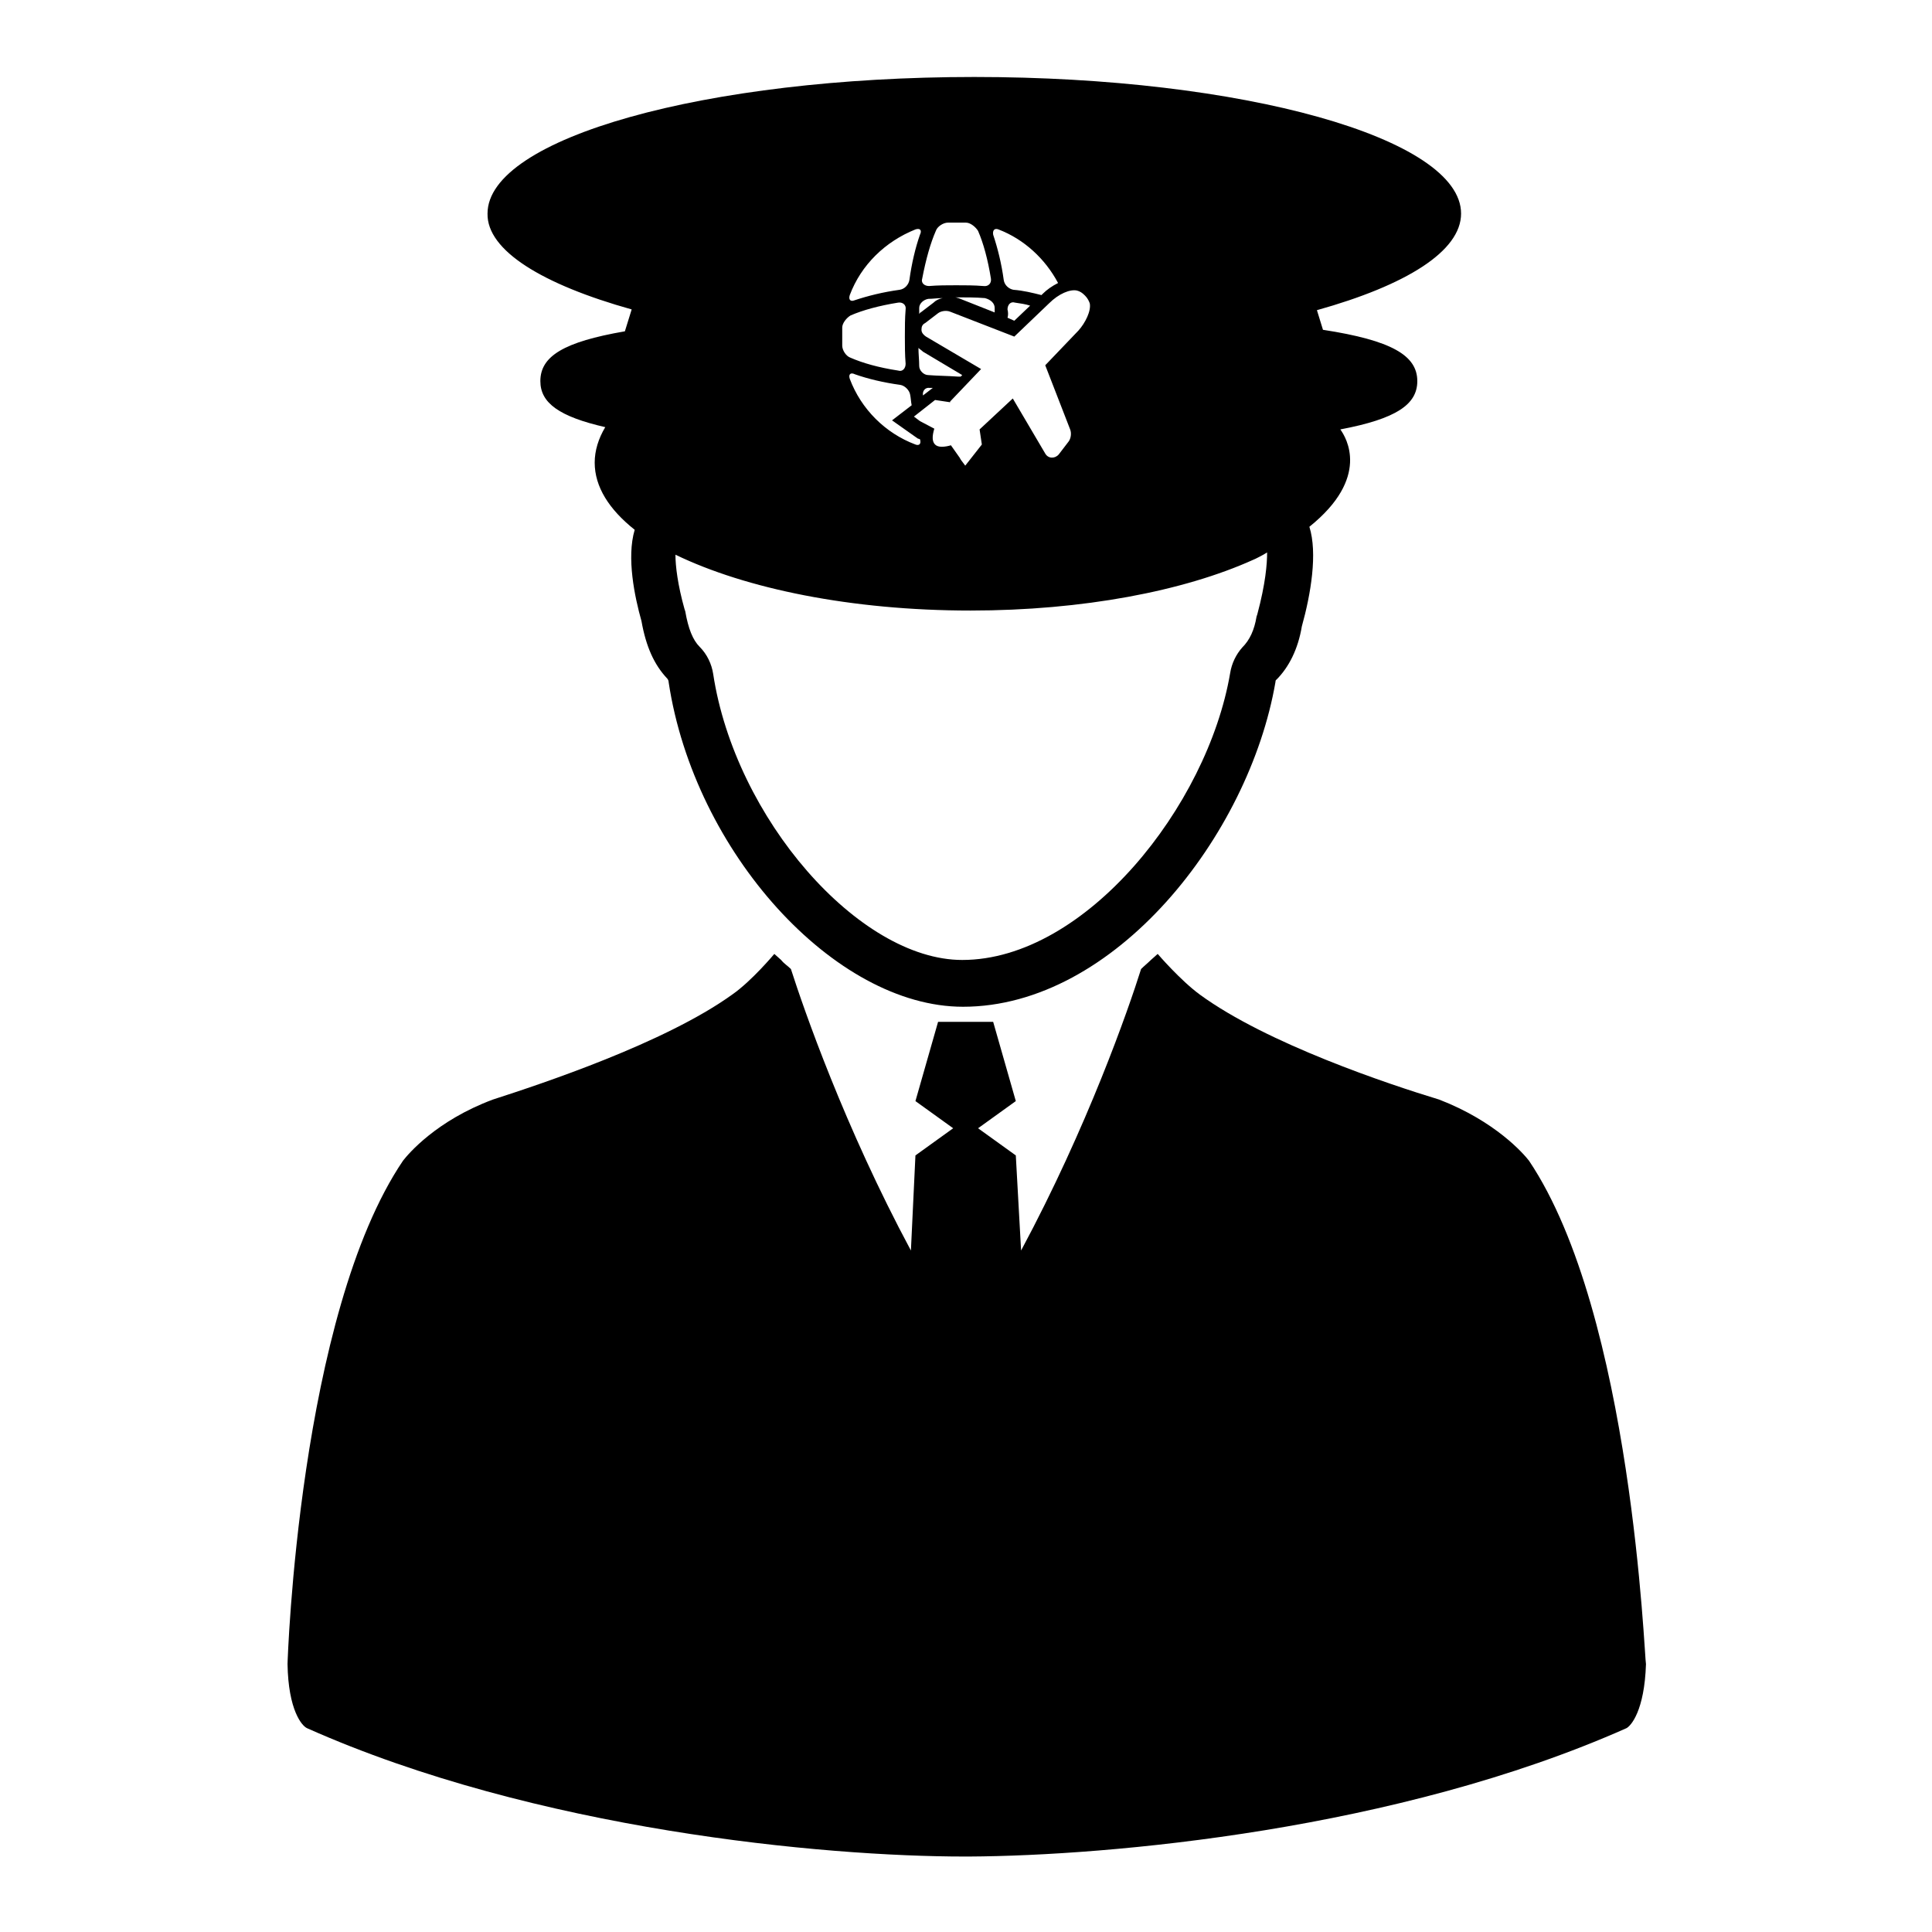
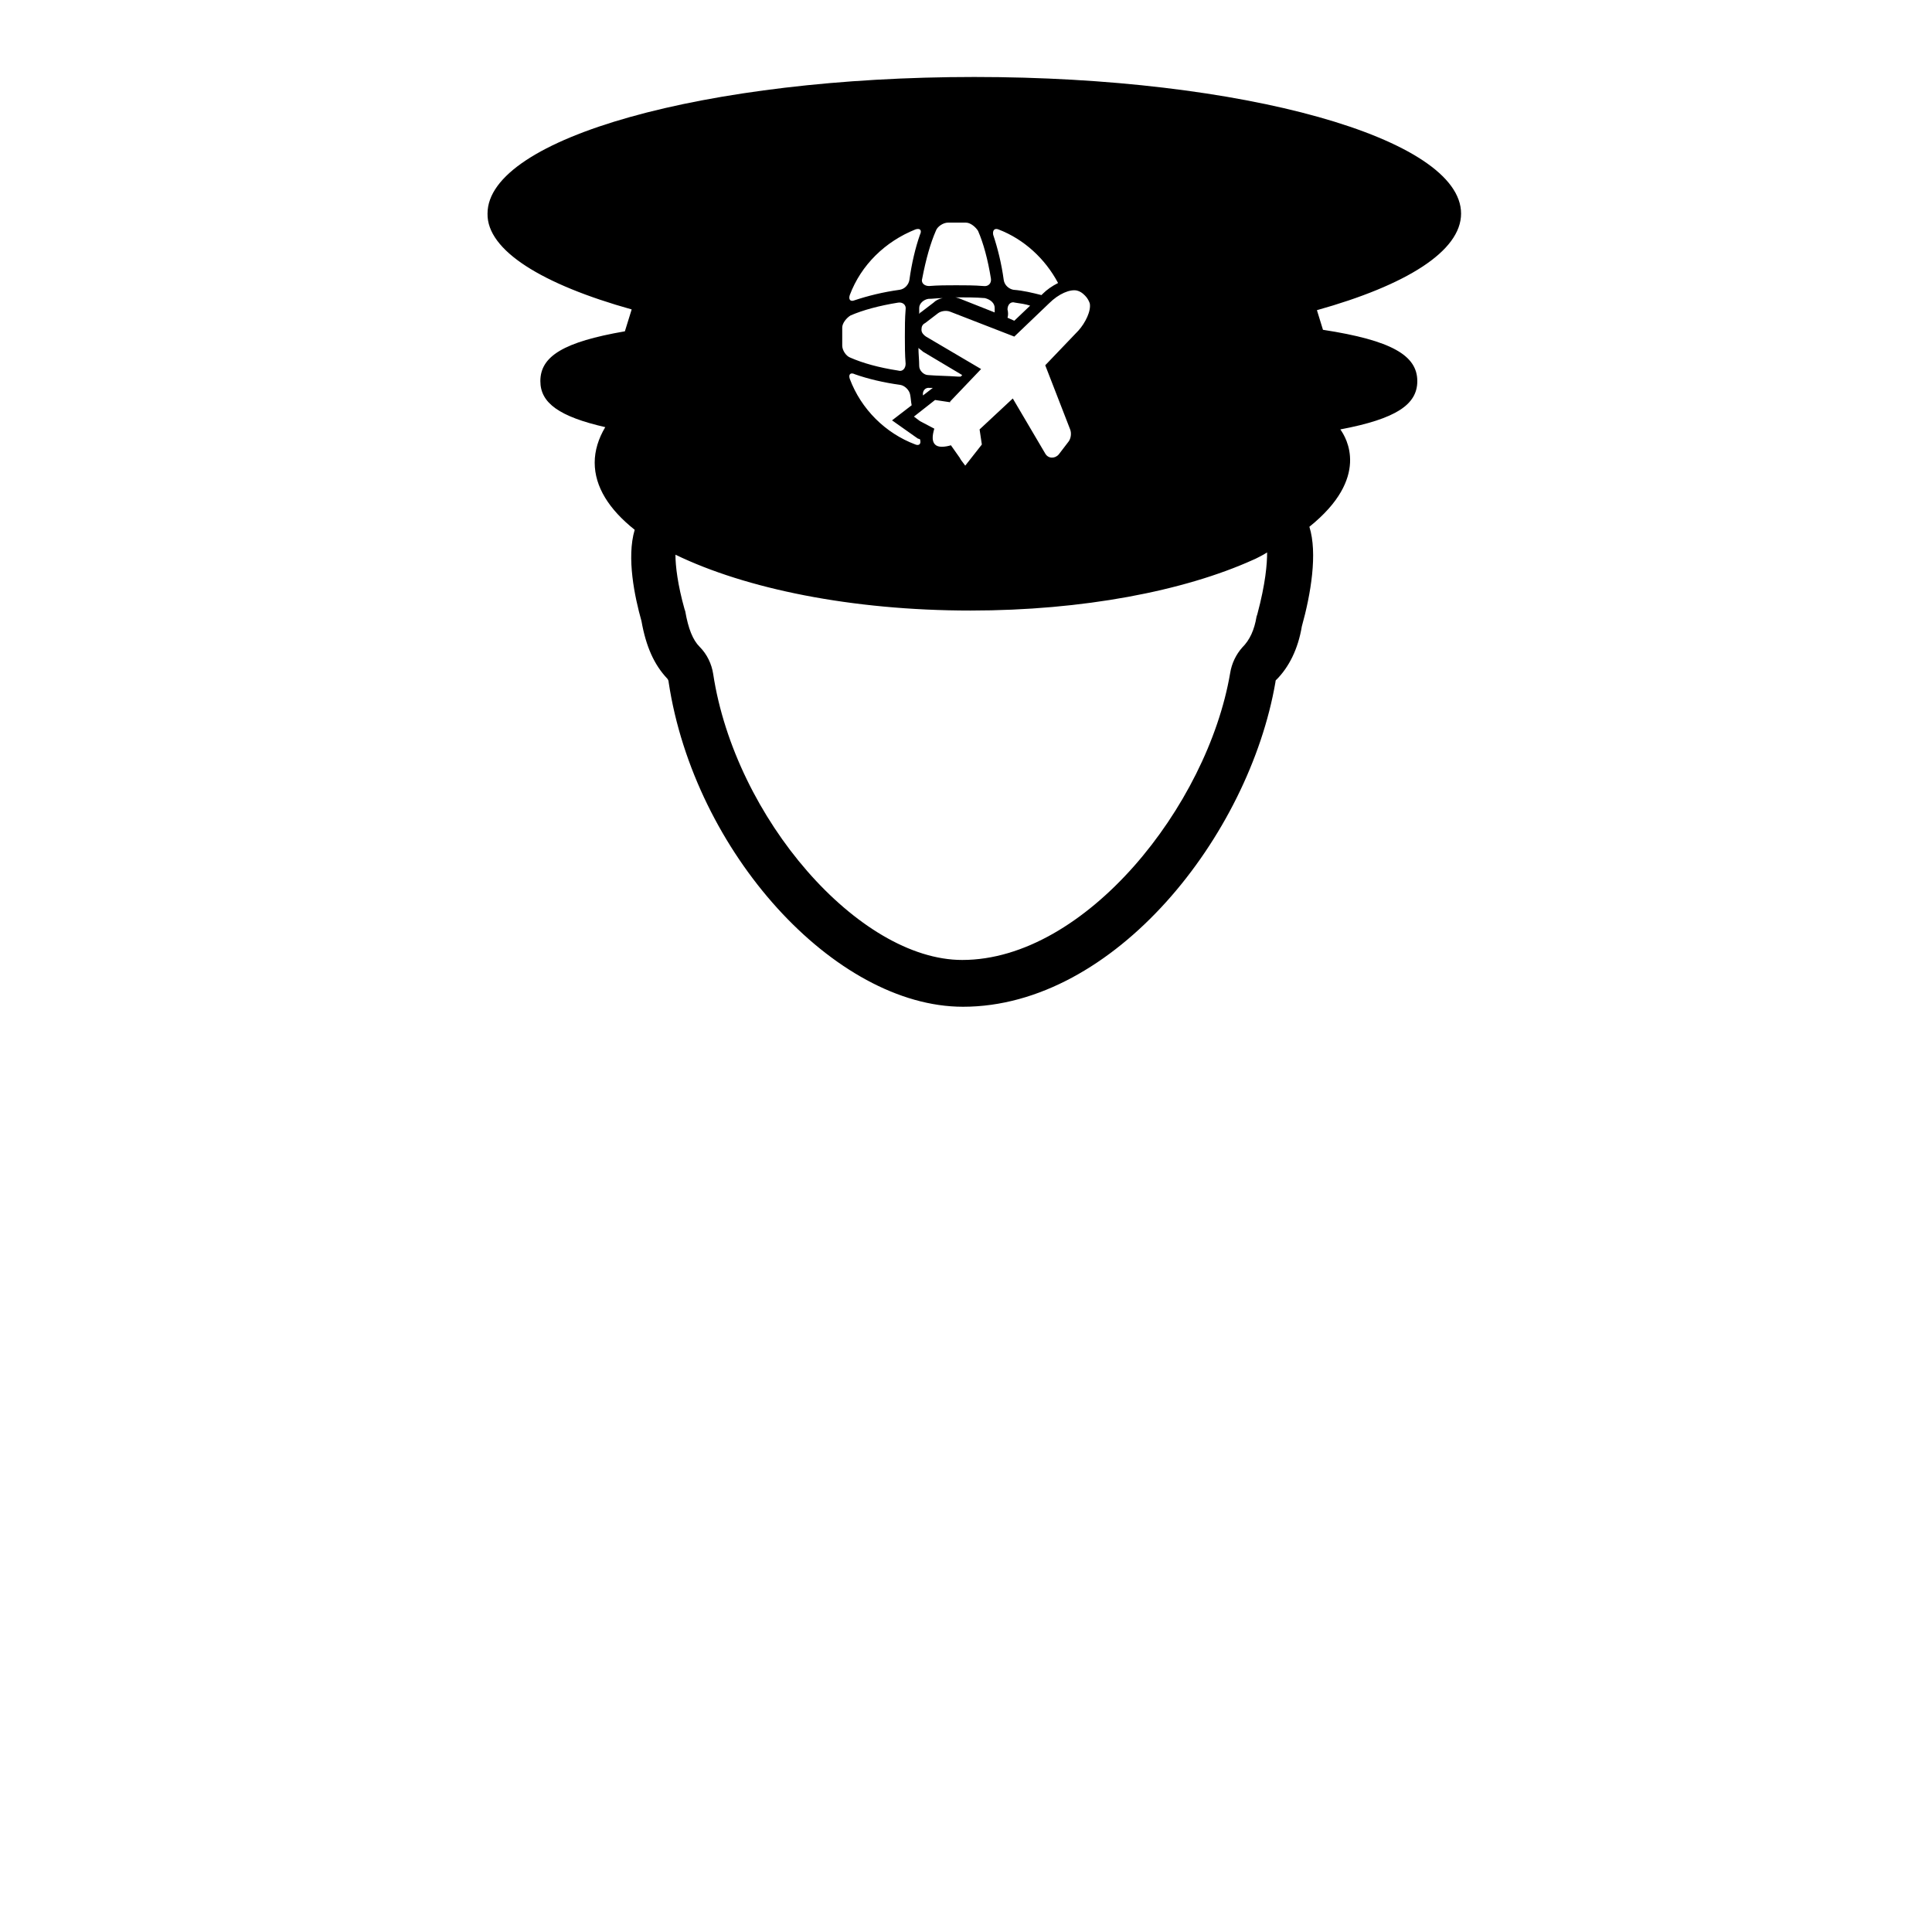
<svg xmlns="http://www.w3.org/2000/svg" version="1.1" x="0px" y="0px" viewBox="0 0 256 256" enable-background="new 0 0 256 256" xml:space="preserve">
  <g>
    <g>
      <g>
        <g>
          <path fill="#000000" d="M83.7,41l-0.9,2.9c-8.1,1.4-11.2,3.3-11.2,6.6c0,2.9,2.5,4.7,8.6,6.1c-0.9,1.5-1.4,3.1-1.4,4.7c0,3.2,1.9,6.2,5.3,8.9c-1.1,3.7,0,8.9,0.9,12.1c0.6,3.4,1.7,5.8,3.4,7.6c0.1,0.1,0.2,0.3,0.2,0.5c3.4,22.5,22,43,39,43c20.1,0,37.9-22.7,41.4-43c0-0.2,0.1-0.4,0.1-0.3c1.7-1.7,2.9-4.1,3.4-7.1c1.2-4.3,2.1-9.7,1-13.2c8.1-6.5,4.9-11.8,4.1-12.9c7.4-1.4,10.2-3.3,10.2-6.4c0-3.4-3.4-5.4-12.5-6.8l-0.8-2.6c11.8-3.3,19.1-7.8,19.1-12.8c0-10-28.9-18.1-64.5-18.1c-35.6,0-64.5,8.1-64.5,18.1C64.5,33.2,71.9,37.7,83.7,41z M142.7,38.5c0.4,0.1,0.7,0.3,1,0.6l0.1,0.1c0.3,0.3,0.5,0.7,0.6,1c0.2,1-0.6,2.6-1.5,3.6l-4.4,4.6l3.3,8.5c0.2,0.5,0.1,1.2-0.2,1.6l-1.3,1.7c-0.5,0.6-1.4,0.6-1.8-0.1l-4.3-7.3l-4.4,4.1c0,0,0,0,0,0l0.3,2l-2.2,2.8l-0.6-0.8c0-0.1-0.1-0.1-0.1-0.2L126,59c-0.3,0.1-0.8,0.2-1.2,0.2c-0.4,0-0.7-0.1-0.9-0.3c-0.4-0.4-0.4-1.1-0.1-2.1l-1.9-1l-0.8-0.6l2.8-2.2l2,0.3l0,0l0-0.1l4.1-4.3l-7.3-4.3c-0.3-0.2-0.6-0.5-0.6-0.9c0-0.4,0.1-0.7,0.5-0.9l1.7-1.3c0.4-0.3,1.1-0.4,1.6-0.2l8.5,3.3l4.6-4.4C140.3,38.9,141.8,38.3,142.7,38.5z M121.6,58.1l0.3,0.1l0,0c0.2,0.6-0.1,0.9-0.6,0.7c-4-1.5-7.2-4.7-8.7-8.7c-0.2-0.6,0.1-0.9,0.7-0.6c1.7,0.6,3.8,1.1,6,1.4c0.6,0.1,1.2,0.7,1.3,1.3c0.1,0.5,0.1,0.9,0.2,1.4l-2.6,2L121.6,58.1z M123,49.7c-0.6,0-1.2-0.6-1.2-1.2c0-0.8-0.1-1.6-0.1-2.4c0.2,0.2,0.4,0.3,0.6,0.5l5.2,3.1l-0.2,0.2c-0.1,0-0.3,0-0.4,0C125.5,49.8,124.2,49.8,123,49.7z M123.6,51.4l-1.3,1v0c-0.1-0.6,0.3-1.1,0.9-1C123.3,51.4,123.5,51.4,123.6,51.4z M133.5,41c0-0.6,0.4-1.1,1-0.9c0.7,0.1,1.4,0.2,2,0.4l-2.1,2l-0.9-0.4C133.6,41.8,133.6,41.4,133.5,41z M132.3,30.4c3.4,1.3,6.2,3.9,7.9,7.1c-0.8,0.4-1.5,0.9-2,1.4l-0.2,0.2c-1.2-0.3-2.4-0.6-3.7-0.7c-0.6-0.1-1.2-0.6-1.3-1.3c-0.3-2.2-0.8-4.2-1.4-6C131.5,30.5,131.8,30.2,132.3,30.4z M131.8,40.8c0,0.2,0,0.4,0,0.6l-4.8-1.9c-0.1,0-0.3-0.1-0.4-0.1c0,0,0.1,0,0.1,0c1.3,0,2.6,0,3.8,0.1C131.3,39.7,131.8,40.2,131.8,40.8z M124,30.6c0.2-0.6,1-1.1,1.6-1.1c0.4,0,0.8,0,1.2,0c0.4,0,0.8,0,1.2,0c0.6,0,1.3,0.6,1.6,1.1c0.7,1.6,1.3,3.8,1.7,6.3c0.1,0.6-0.3,1.1-1,1c-1.2-0.1-2.4-0.1-3.6-0.1c-1.2,0-2.4,0-3.6,0.1c-0.6,0-1.1-0.4-0.9-1C122.7,34.3,123.3,32.2,124,30.6z M123,39.6c0.6,0,1.2-0.1,1.9-0.1c-0.5,0.1-0.9,0.3-1.2,0.6l-1.7,1.3c-0.1,0-0.1,0.1-0.2,0.2c0-0.3,0-0.5,0-0.8C121.8,40.2,122.4,39.7,123,39.6z M112.6,39.1c1.5-4,4.7-7.1,8.7-8.7c0.6-0.2,0.9,0.1,0.6,0.7c-0.6,1.7-1.1,3.8-1.4,6c-0.1,0.6-0.6,1.2-1.3,1.3c-2.2,0.3-4.2,0.8-6,1.4C112.7,40,112.4,39.7,112.6,39.1z M111.6,43.4c0-0.6,0.6-1.3,1.1-1.6c1.6-0.7,3.8-1.3,6.3-1.7c0.6-0.1,1.1,0.3,1,0.9c-0.1,1.2-0.1,2.4-0.1,3.6s0,2.4,0.1,3.6c0,0.6-0.4,1.1-1,0.9c-2.6-0.4-4.7-1-6.3-1.7c-0.6-0.2-1.1-1-1.1-1.6c0-0.4,0-0.8,0-1.2C111.6,44.2,111.6,43.8,111.6,43.4z M128.6,80.9c14.9,0,28.3-2.6,37.4-6.7c0.3-0.1,1.4-0.7,1.4-0.7c0.2-0.1,0.3-0.2,0.5-0.3c0,1.5-0.2,4.1-1.3,8.2l-0.1,0.3c-0.3,1.8-0.9,3.1-1.9,4.1c-0.8,0.9-1.4,2.1-1.6,3.4c-3,17.6-19.2,38-35.5,38c-13.7,0-30.1-18.8-33-37.9c-0.2-1.3-0.8-2.6-1.8-3.6c-0.9-0.9-1.5-2.4-1.9-4.7l-0.1-0.3c-0.9-3.2-1.2-5.7-1.2-7.2C98.8,78,112.8,80.9,128.6,80.9z" />
-           <path fill="#000000" d="M202.6,153.8c-0.7-0.9-4.4-5.2-11.9-8.1c-6.6-2-22.8-7.4-31.7-13.9c-2.6-1.9-5.6-5.4-5.6-5.4l-0.9,0.8c-0.4,0.4-0.9,0.8-1.3,1.2c-1.7,5.4-7.1,20.9-15.9,37.3l-0.7-12.6l-5-3.6l5-3.6l-3-10.5h-7.3l-3,10.5l5,3.6l-5,3.6l-0.6,12.6c-8.8-16.4-14.2-32-15.9-37.3c-0.4-0.4-0.9-0.7-1.3-1.2l-0.9-0.8c0,0-3,3.6-5.6,5.4c-8.9,6.4-25.2,11.8-31.7,13.9c-7.5,2.8-11.2,7.2-11.9,8.1c-13.8,20.4-15.3,66.3-15.3,66.7c0.1,6.1,1.9,8.2,2.6,8.5c30.3,13.5,68.5,17,87.1,17l0,0c0.1,0,0.2,0,0.3,0s0.2,0,0.3,0l0,0c18.6-0.1,56.7-3.5,87.1-17c0.6-0.3,2.4-2.3,2.6-8.5C217.9,220,216.3,174.2,202.6,153.8z" />
        </g>
      </g>
      <g />
      <g />
      <g />
      <g />
      <g />
      <g />
      <g />
      <g />
      <g />
      <g />
      <g />
      <g />
      <g />
      <g />
      <g />
    </g>
  </g>
</svg>